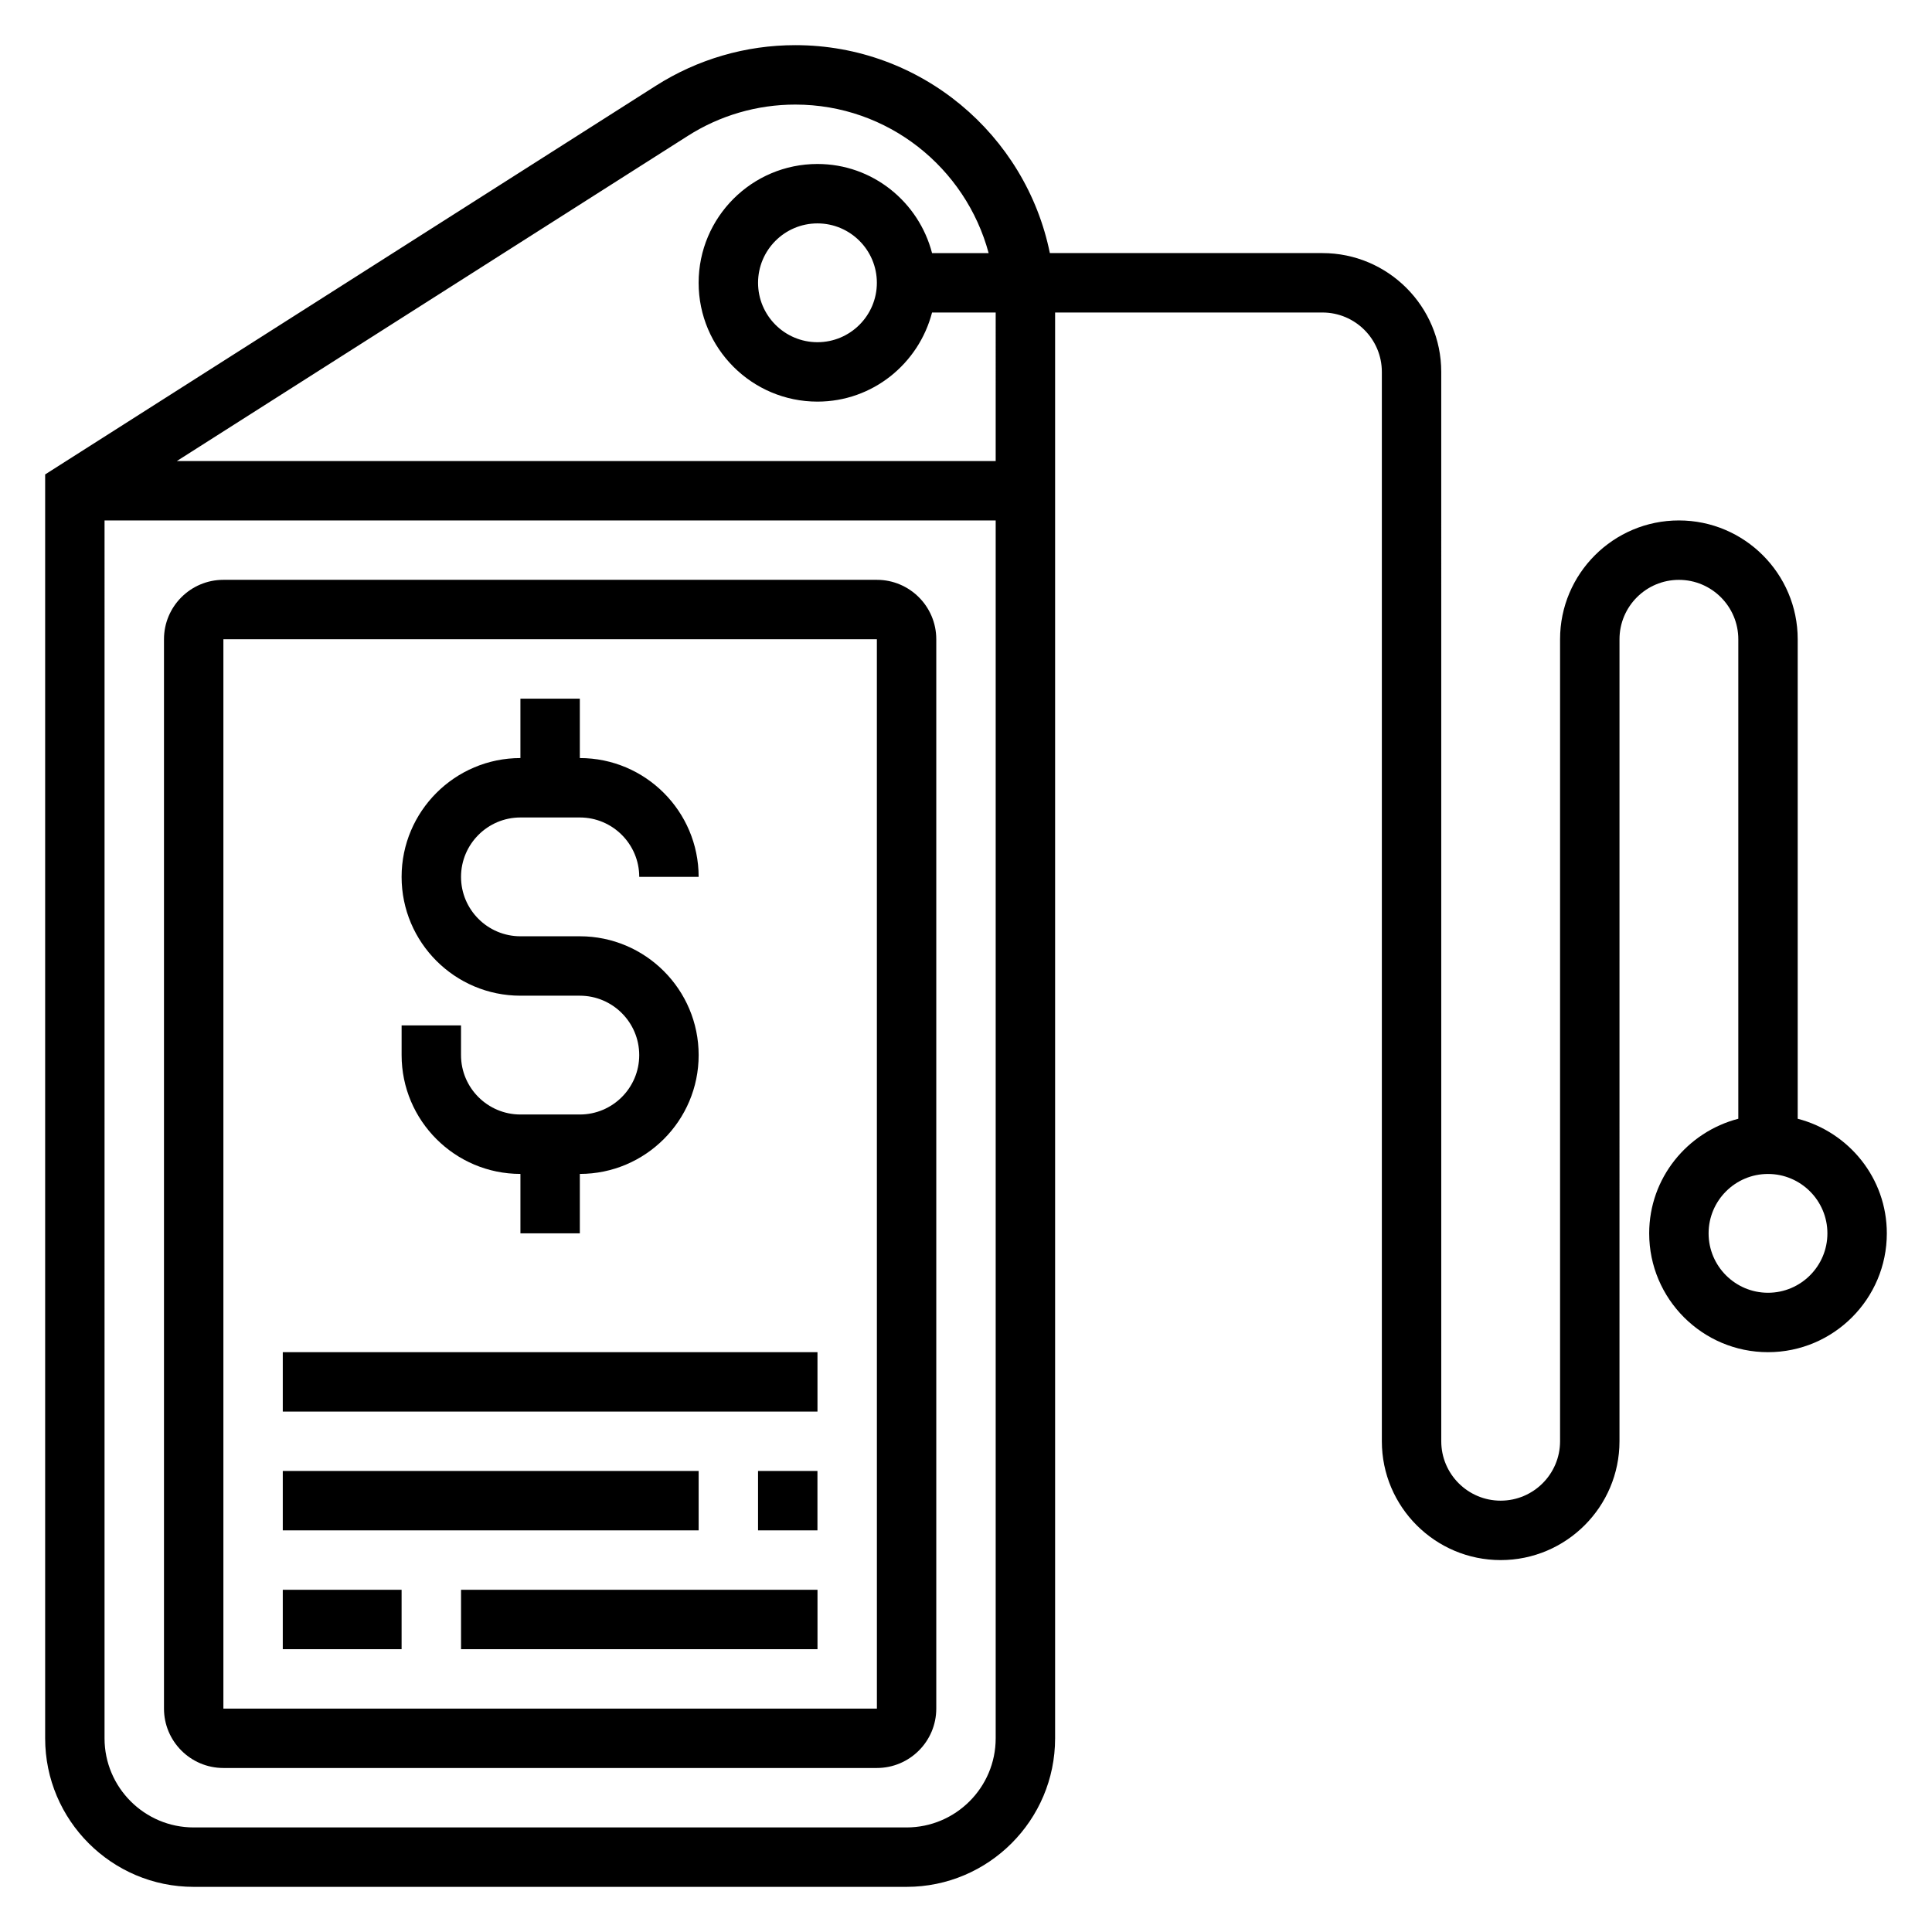
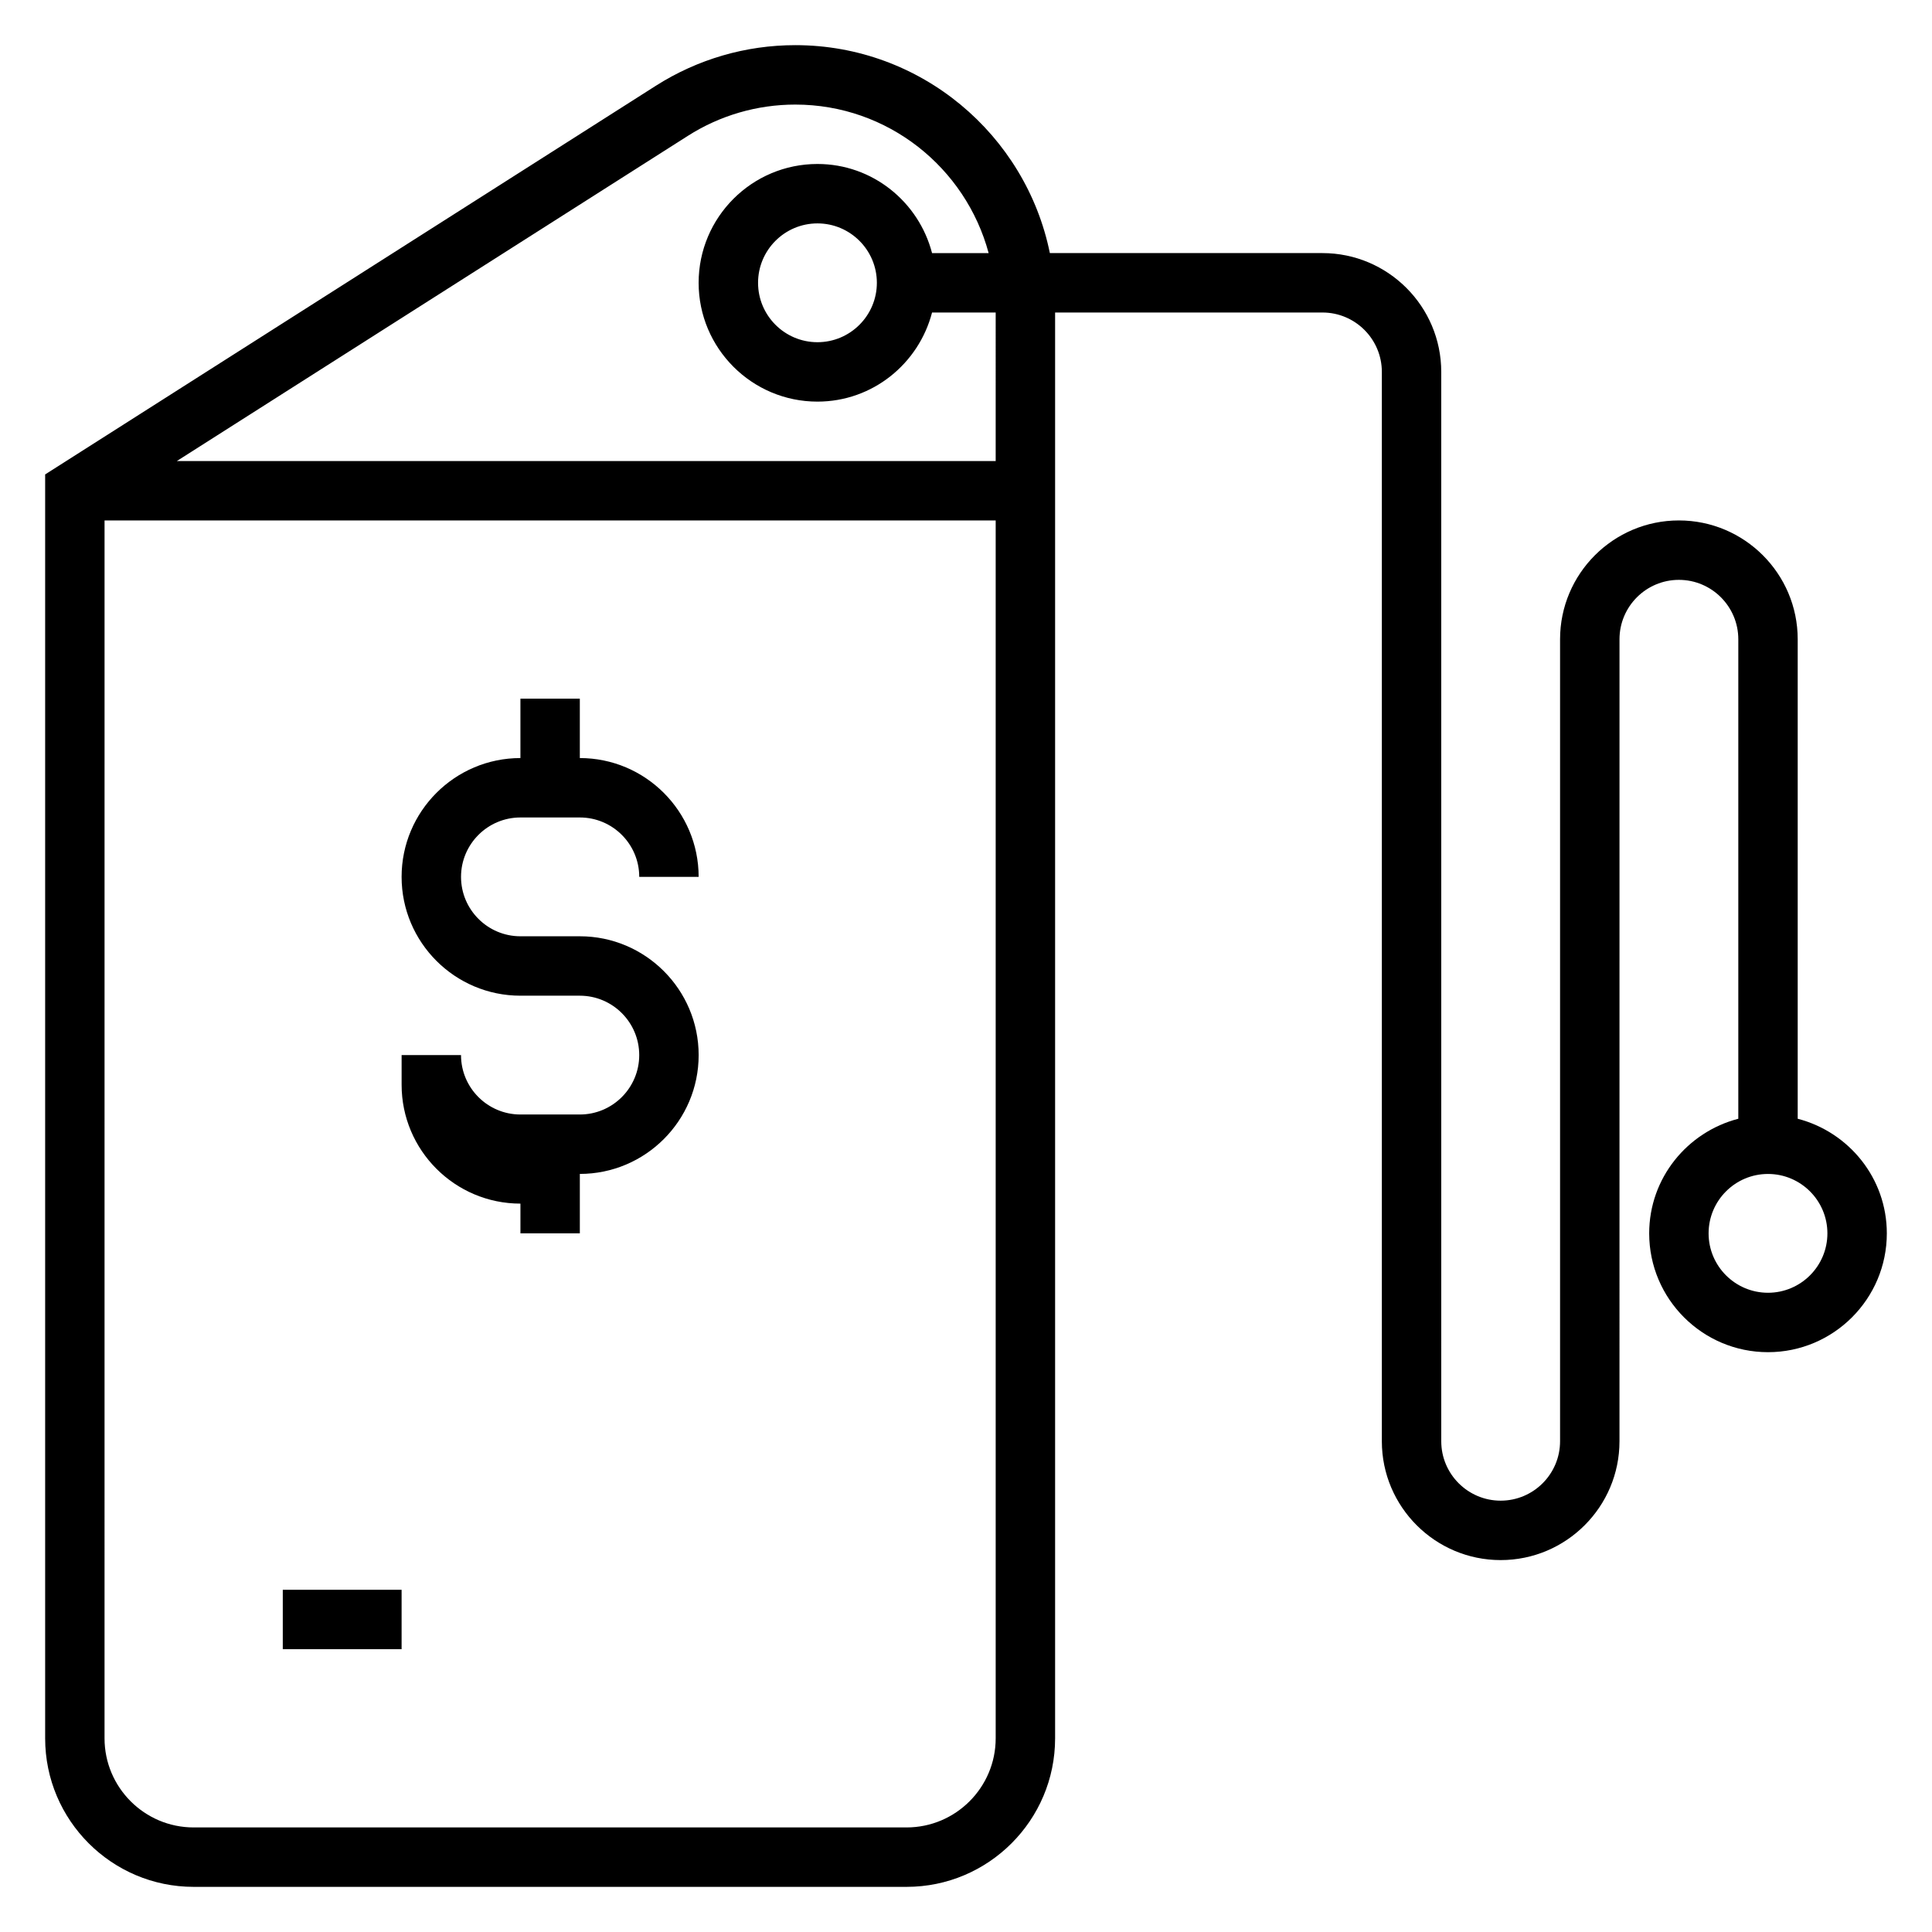
<svg xmlns="http://www.w3.org/2000/svg" fill="#000000" width="800px" height="800px" version="1.1" viewBox="144 144 512 512">
  <g>
-     <path d="m281.92 455.1v15.742h15.742v-15.742c17.367 0 31.488-14.121 31.488-31.488 0-17.367-14.121-31.488-31.488-31.488h-15.742c-8.684 0-15.742-7.062-15.742-15.742 0-8.684 7.062-15.742 15.742-15.742h15.742c8.684 0 15.742 7.062 15.742 15.742h15.742c0-17.367-14.121-31.488-31.488-31.488v-15.742h-15.742v15.742c-17.367 0-31.488 14.121-31.488 31.488 0 17.367 14.121 31.488 31.488 31.488h15.742c8.684 0 15.742 7.062 15.742 15.742 0 8.684-7.062 15.742-15.742 15.742h-15.742c-8.684 0-15.742-7.062-15.742-15.742v-7.871h-15.742v7.871c0 17.367 14.121 31.488 31.488 31.488z" />
-     <path d="m376.38 297.66h-173.18c-8.684 0-15.742 7.062-15.742 15.742v283.39c0 8.684 7.062 15.742 15.742 15.742h173.18c8.684 0 15.742-7.062 15.742-15.742v-283.39c0-8.684-7.059-15.742-15.742-15.742zm-173.18 299.14v-283.39h173.18l0.008 283.39z" />
-     <path d="m218.94 502.34h141.7v15.742h-141.7z" />
-     <path d="m344.89 533.82h15.742v15.742h-15.742z" />
-     <path d="m218.94 533.82h110.21v15.742h-110.21z" />
+     <path d="m281.92 455.1v15.742h15.742v-15.742c17.367 0 31.488-14.121 31.488-31.488 0-17.367-14.121-31.488-31.488-31.488h-15.742c-8.684 0-15.742-7.062-15.742-15.742 0-8.684 7.062-15.742 15.742-15.742h15.742c8.684 0 15.742 7.062 15.742 15.742h15.742c0-17.367-14.121-31.488-31.488-31.488v-15.742h-15.742v15.742c-17.367 0-31.488 14.121-31.488 31.488 0 17.367 14.121 31.488 31.488 31.488h15.742c8.684 0 15.742 7.062 15.742 15.742 0 8.684-7.062 15.742-15.742 15.742h-15.742c-8.684 0-15.742-7.062-15.742-15.742h-15.742v7.871c0 17.367 14.121 31.488 31.488 31.488z" />
    <path d="m218.94 565.31h31.488v15.742h-31.488z" />
-     <path d="m266.18 565.31h94.465v15.742h-94.465z" />
    <path d="m620.41 440.48v-127.07c0-17.367-14.121-31.488-31.488-31.488-17.367 0-31.488 14.121-31.488 31.488v212.54c0 8.684-7.062 15.742-15.742 15.742-8.684 0-15.742-7.062-15.742-15.742l-0.004-283.39c0-17.367-14.121-31.488-31.488-31.488h-72.234c-6.383-31.402-34.203-55.105-67.457-55.105-13.121 0-25.898 3.723-36.961 10.762l-161.84 103v334.95c0 21.703 17.656 39.359 39.359 39.359h188.93c21.703 0 39.359-17.656 39.359-39.359v-377.86h70.848c8.684 0 15.742 7.062 15.742 15.742v283.39c0 17.367 14.121 31.488 31.488 31.488 17.367 0 31.488-14.121 31.488-31.488l0.004-212.54c0-8.684 7.062-15.742 15.742-15.742 8.684 0 15.742 7.062 15.742 15.742v127.07c-13.539 3.519-23.617 15.734-23.617 30.371 0 17.367 14.121 31.488 31.488 31.488 17.367 0 31.488-14.121 31.488-31.488 0.004-14.637-10.074-26.852-23.613-30.371zm-236.16 187.81h-188.93c-13.02 0-23.617-10.598-23.617-23.617l0.004-322.75h236.16v322.75c0 13.02-10.598 23.617-23.617 23.617zm23.617-362.11h-217l135.4-86.16c8.531-5.441 18.387-8.305 28.504-8.305 24.52 0 45.152 16.727 51.23 39.359h-14.996c-3.519-13.547-15.742-23.617-30.371-23.617-17.367 0-31.488 14.121-31.488 31.488 0 17.367 14.121 31.488 31.488 31.488 14.625 0 26.852-10.066 30.371-23.617h16.863zm-31.488-47.234c0 8.684-7.062 15.742-15.742 15.742-8.684 0-15.742-7.062-15.742-15.742 0-8.684 7.062-15.742 15.742-15.742s15.742 7.059 15.742 15.742zm236.16 267.65c-8.684 0-15.742-7.062-15.742-15.742 0-8.684 7.062-15.742 15.742-15.742 8.684 0 15.742 7.062 15.742 15.742 0.004 8.684-7.059 15.742-15.742 15.742z" />
  </g>
</svg>